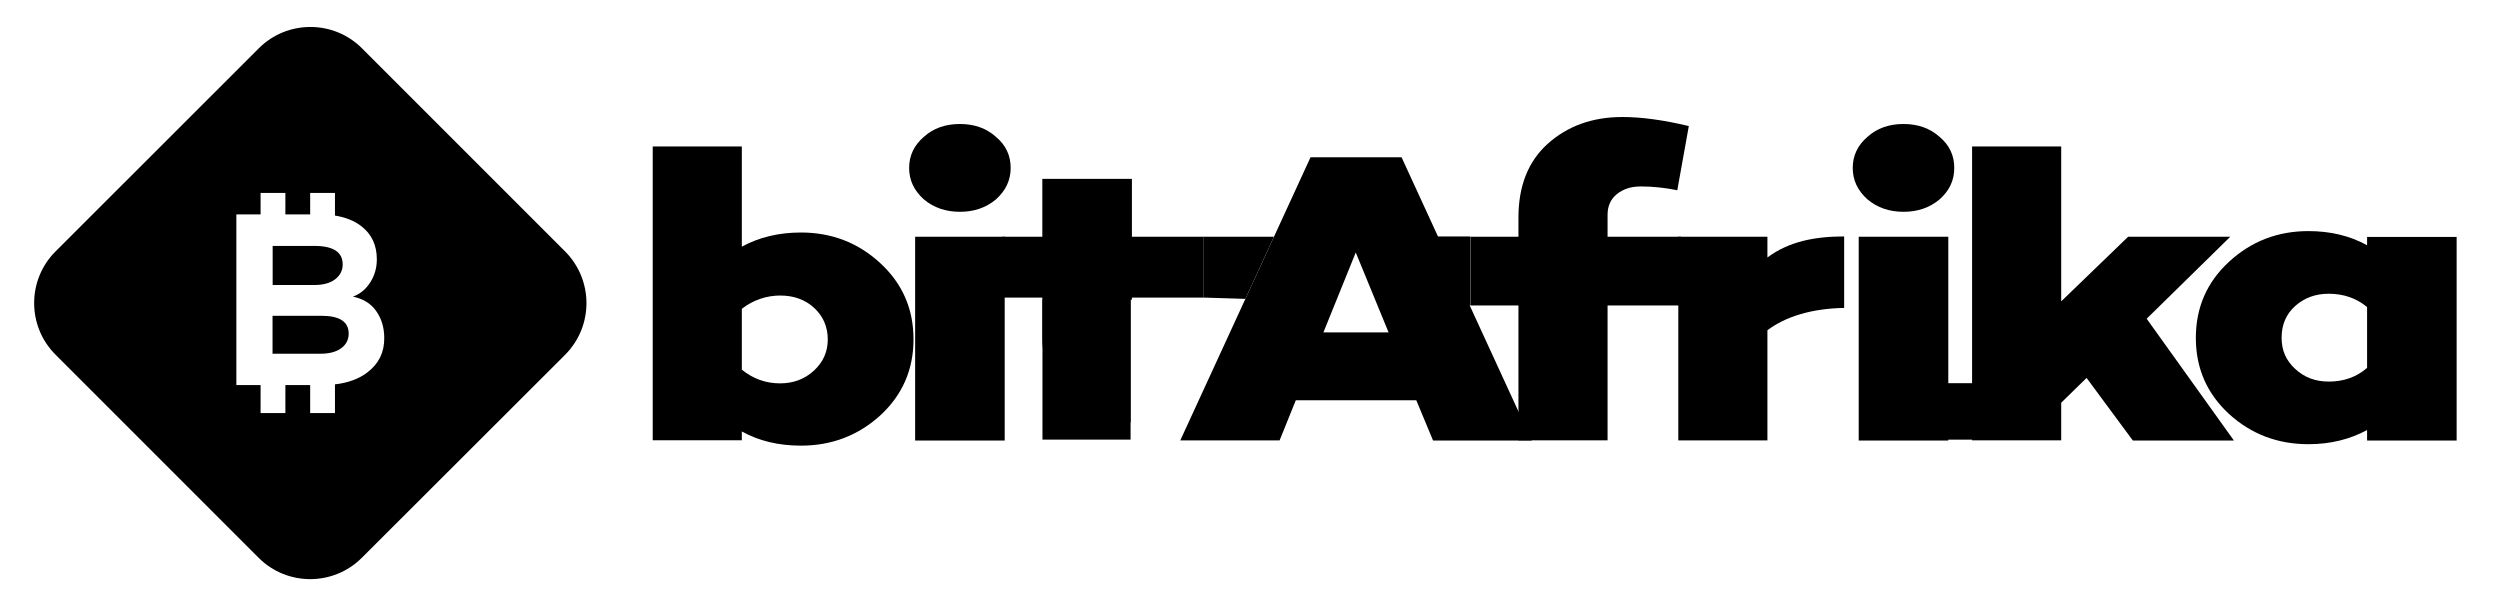
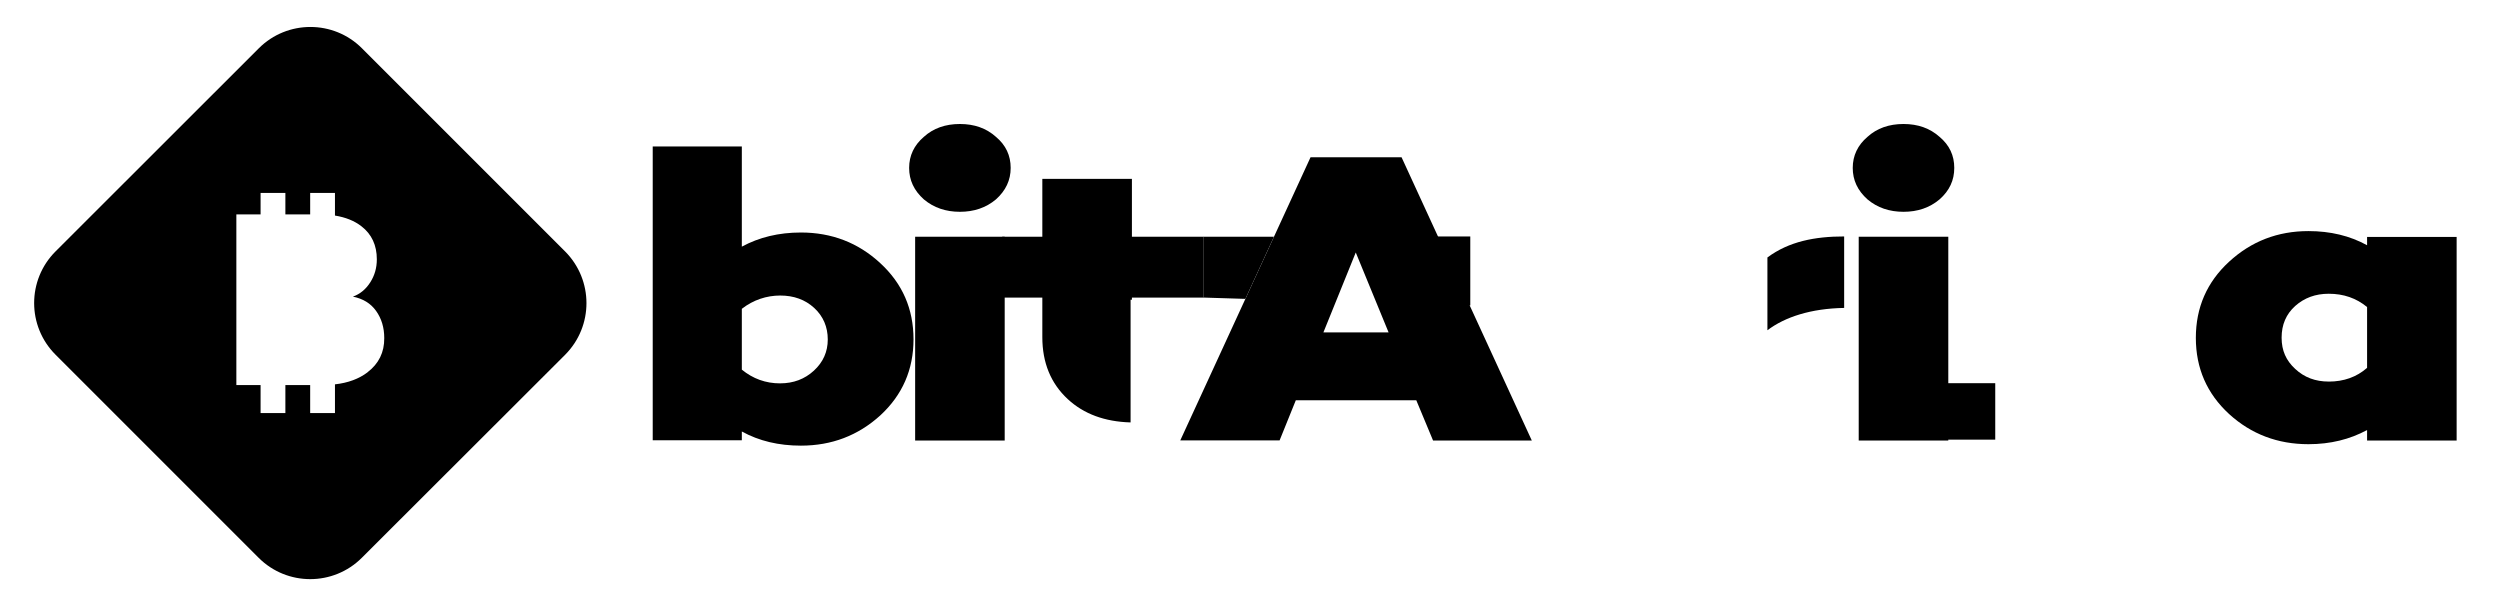
<svg xmlns="http://www.w3.org/2000/svg" width="264" height="64" viewBox="0 0 264 64" fill="none">
-   <path d="M35.388 29.496C35.913 29.096 36.188 28.571 36.188 27.924C36.188 26.616 35.188 25.969 33.198 25.969H28.793V30.096H33.198C34.123 30.096 34.863 29.896 35.385 29.496" fill="#388BFF" style="fill:#388BFF;fill:color(display-p3 0.22 0.545 1);fill-opacity:1;" />
-   <path d="M33.954 33.348H28.78V37.353H33.848C34.788 37.353 35.513 37.154 36.035 36.769C36.56 36.385 36.822 35.86 36.822 35.229C36.822 33.979 35.866 33.348 33.957 33.348" fill="#388BFF" style="fill:#388BFF;fill:color(display-p3 0.22 0.545 1);fill-opacity:1;" />
  <path d="M59.679 26.556L38.222 5.099C35.219 2.097 30.336 2.097 27.331 5.099L5.858 26.556C2.855 29.562 2.855 34.445 5.858 37.447L27.315 58.905C30.317 61.907 35.201 61.907 38.206 58.905L59.679 37.463C62.681 34.445 62.681 29.577 59.679 26.556ZM38.822 39.309C37.912 40.003 36.757 40.434 35.372 40.587V43.621H32.754V40.662H30.136V43.621H27.518V40.662H24.959V22.642H27.518V20.377H30.136V22.642H32.754V20.377H35.372V22.763C36.497 22.948 37.434 23.32 38.175 23.901C39.253 24.735 39.793 25.903 39.793 27.381C39.793 28.29 39.562 29.09 39.1 29.815C38.637 30.54 38.037 31.046 37.266 31.324C38.328 31.539 39.147 32.033 39.715 32.833C40.287 33.633 40.577 34.589 40.577 35.698C40.593 37.207 39.993 38.407 38.822 39.3" fill="#388BFF" style="fill:#388BFF;fill:color(display-p3 0.22 0.545 1);fill-opacity:1;" />
  <path d="M84.576 24.553C87.825 24.553 90.631 25.631 92.955 27.787C95.298 29.943 96.467 32.623 96.467 35.829C96.467 39.034 95.295 41.715 92.955 43.87C90.612 45.995 87.825 47.06 84.576 47.06C82.233 47.06 80.155 46.567 78.337 45.564V46.489H68.927V15.465H78.337V26.047C80.155 25.059 82.233 24.553 84.576 24.553ZM82.389 40.481C83.789 40.481 84.976 40.034 85.948 39.14C86.919 38.247 87.413 37.153 87.413 35.844C87.413 34.535 86.935 33.395 85.979 32.517C85.023 31.639 83.823 31.208 82.389 31.208C80.955 31.208 79.54 31.67 78.337 32.611V39.034C79.509 39.99 80.849 40.484 82.389 40.484" fill="#388BFF" style="fill:#388BFF;fill:color(display-p3 0.22 0.545 1);fill-opacity:1;" />
  <path d="M105.171 21.057C104.125 21.935 102.859 22.366 101.366 22.366C99.873 22.366 98.611 21.935 97.561 21.057C96.514 20.117 96.005 19.024 96.005 17.73C96.005 16.437 96.53 15.328 97.561 14.45C98.561 13.54 99.838 13.094 101.366 13.094C102.894 13.094 104.153 13.54 105.171 14.45C106.218 15.328 106.727 16.421 106.727 17.73C106.727 19.039 106.202 20.133 105.171 21.057ZM106.096 46.52H96.639V25H106.096V46.517V46.52Z" fill="#388BFF" style="fill:#388BFF;fill:color(display-p3 0.22 0.545 1);fill-opacity:1;" />
  <path d="M149.563 42.268H136.838L135.126 46.504H124.638L138.394 16.605H148.004L161.76 46.52H151.332L149.56 42.268H149.563ZM146.636 35.104L143.168 26.662L139.75 35.104H146.636Z" fill="#388BFF" style="fill:#388BFF;fill:color(display-p3 0.22 0.545 1);fill-opacity:1;" />
-   <path d="M169.759 25H177.507V32.255H169.759V46.501H160.348V32.255H155.278V25H160.348V22.982C160.348 19.655 161.364 17.068 163.413 15.206C165.522 13.309 168.156 12.356 171.315 12.356C173.364 12.356 175.704 12.681 178.338 13.312L177.122 20.089C175.829 19.826 174.536 19.689 173.27 19.689C172.224 19.689 171.393 19.967 170.73 20.508C170.08 21.045 169.759 21.77 169.759 22.679V25.003V25Z" fill="#388BFF" style="fill:#388BFF;fill:color(display-p3 0.22 0.545 1);fill-opacity:1;" />
-   <path d="M194.743 24.969V32.517C191.231 32.579 188.488 33.473 186.639 34.876V46.504H177.229V25H186.639V27.187C188.919 25.494 191.659 24.969 194.743 24.969Z" fill="#388BFF" style="fill:#388BFF;fill:color(display-p3 0.22 0.545 1);fill-opacity:1;" />
+   <path d="M194.743 24.969V32.517C191.231 32.579 188.488 33.473 186.639 34.876V46.504H177.229H186.639V27.187C188.919 25.494 191.659 24.969 194.743 24.969Z" fill="#388BFF" style="fill:#388BFF;fill:color(display-p3 0.22 0.545 1);fill-opacity:1;" />
  <path d="M204.815 21.057C203.769 21.935 202.507 22.366 201.01 22.366C199.514 22.366 198.255 21.935 197.208 21.057C196.158 20.117 195.649 19.024 195.649 17.73C195.649 16.437 196.174 15.328 197.208 14.45C198.208 13.54 199.485 13.094 201.01 13.094C202.535 13.094 203.797 13.54 204.815 14.45C205.865 15.328 206.371 16.421 206.371 17.73C206.371 19.039 205.865 20.133 204.815 21.057ZM205.74 46.52H196.28V25H205.74V46.517V46.52Z" fill="#388BFF" style="fill:#388BFF;fill:color(display-p3 0.22 0.545 1);fill-opacity:1;" />
-   <path d="M220.343 39.909L217.663 42.527V46.501H208.252V15.465H217.663V31.823L224.73 25H235.515L226.689 33.657L235.899 46.517H225.226L220.343 39.909Z" fill="#388BFF" style="fill:#388BFF;fill:color(display-p3 0.22 0.545 1);fill-opacity:1;" />
  <path d="M259.421 25V46.52H249.964V45.411C248.146 46.398 246.081 46.907 243.772 46.907C240.522 46.907 237.72 45.845 235.392 43.721C233.049 41.565 231.881 38.884 231.881 35.679C231.881 32.473 233.049 29.793 235.392 27.637C237.736 25.481 240.522 24.403 243.772 24.403C246.084 24.403 248.146 24.897 249.964 25.897V25.019H259.421V25.003V25ZM245.912 40.296C247.499 40.296 248.855 39.818 249.964 38.847V32.423C248.824 31.483 247.483 31.02 245.912 31.02C244.509 31.02 243.341 31.452 242.369 32.314C241.416 33.176 240.938 34.285 240.938 35.657C240.938 37.028 241.416 38.075 242.369 38.953C243.341 39.862 244.509 40.293 245.912 40.293" fill="#388BFF" style="fill:#388BFF;fill:color(display-p3 0.22 0.545 1);fill-opacity:1;" />
-   <path d="M119.389 31.652H110.085V46.423H119.389V31.652Z" fill="#388BFF" style="fill:#388BFF;fill:color(display-p3 0.22 0.545 1);fill-opacity:1;" />
  <path d="M119.39 31.655H119.53V31.424H127.091V25H119.53V18.886H110.07V25H105.833V31.424H110.07V35.598C110.07 38.306 110.963 40.481 112.751 42.143C114.444 43.715 116.662 44.53 119.39 44.608V31.655Z" fill="#388BFF" style="fill:#388BFF;fill:color(display-p3 0.22 0.545 1);fill-opacity:1;" />
  <path d="M127.075 25H134.53L131.512 31.561L127.075 31.423V25Z" fill="#388BFF" style="fill:#388BFF;fill:color(display-p3 0.22 0.545 1);fill-opacity:1;" />
  <path d="M155.262 32.255H154.078L151.441 24.969H155.262V32.255Z" fill="#388BFF" style="fill:#388BFF;fill:color(display-p3 0.22 0.545 1);fill-opacity:1;" />
  <path d="M210.698 40.465H199.176V46.426H210.698V40.465Z" fill="#388BFF" style="fill:#388BFF;fill:color(display-p3 0.22 0.545 1);fill-opacity:1;" />
</svg>